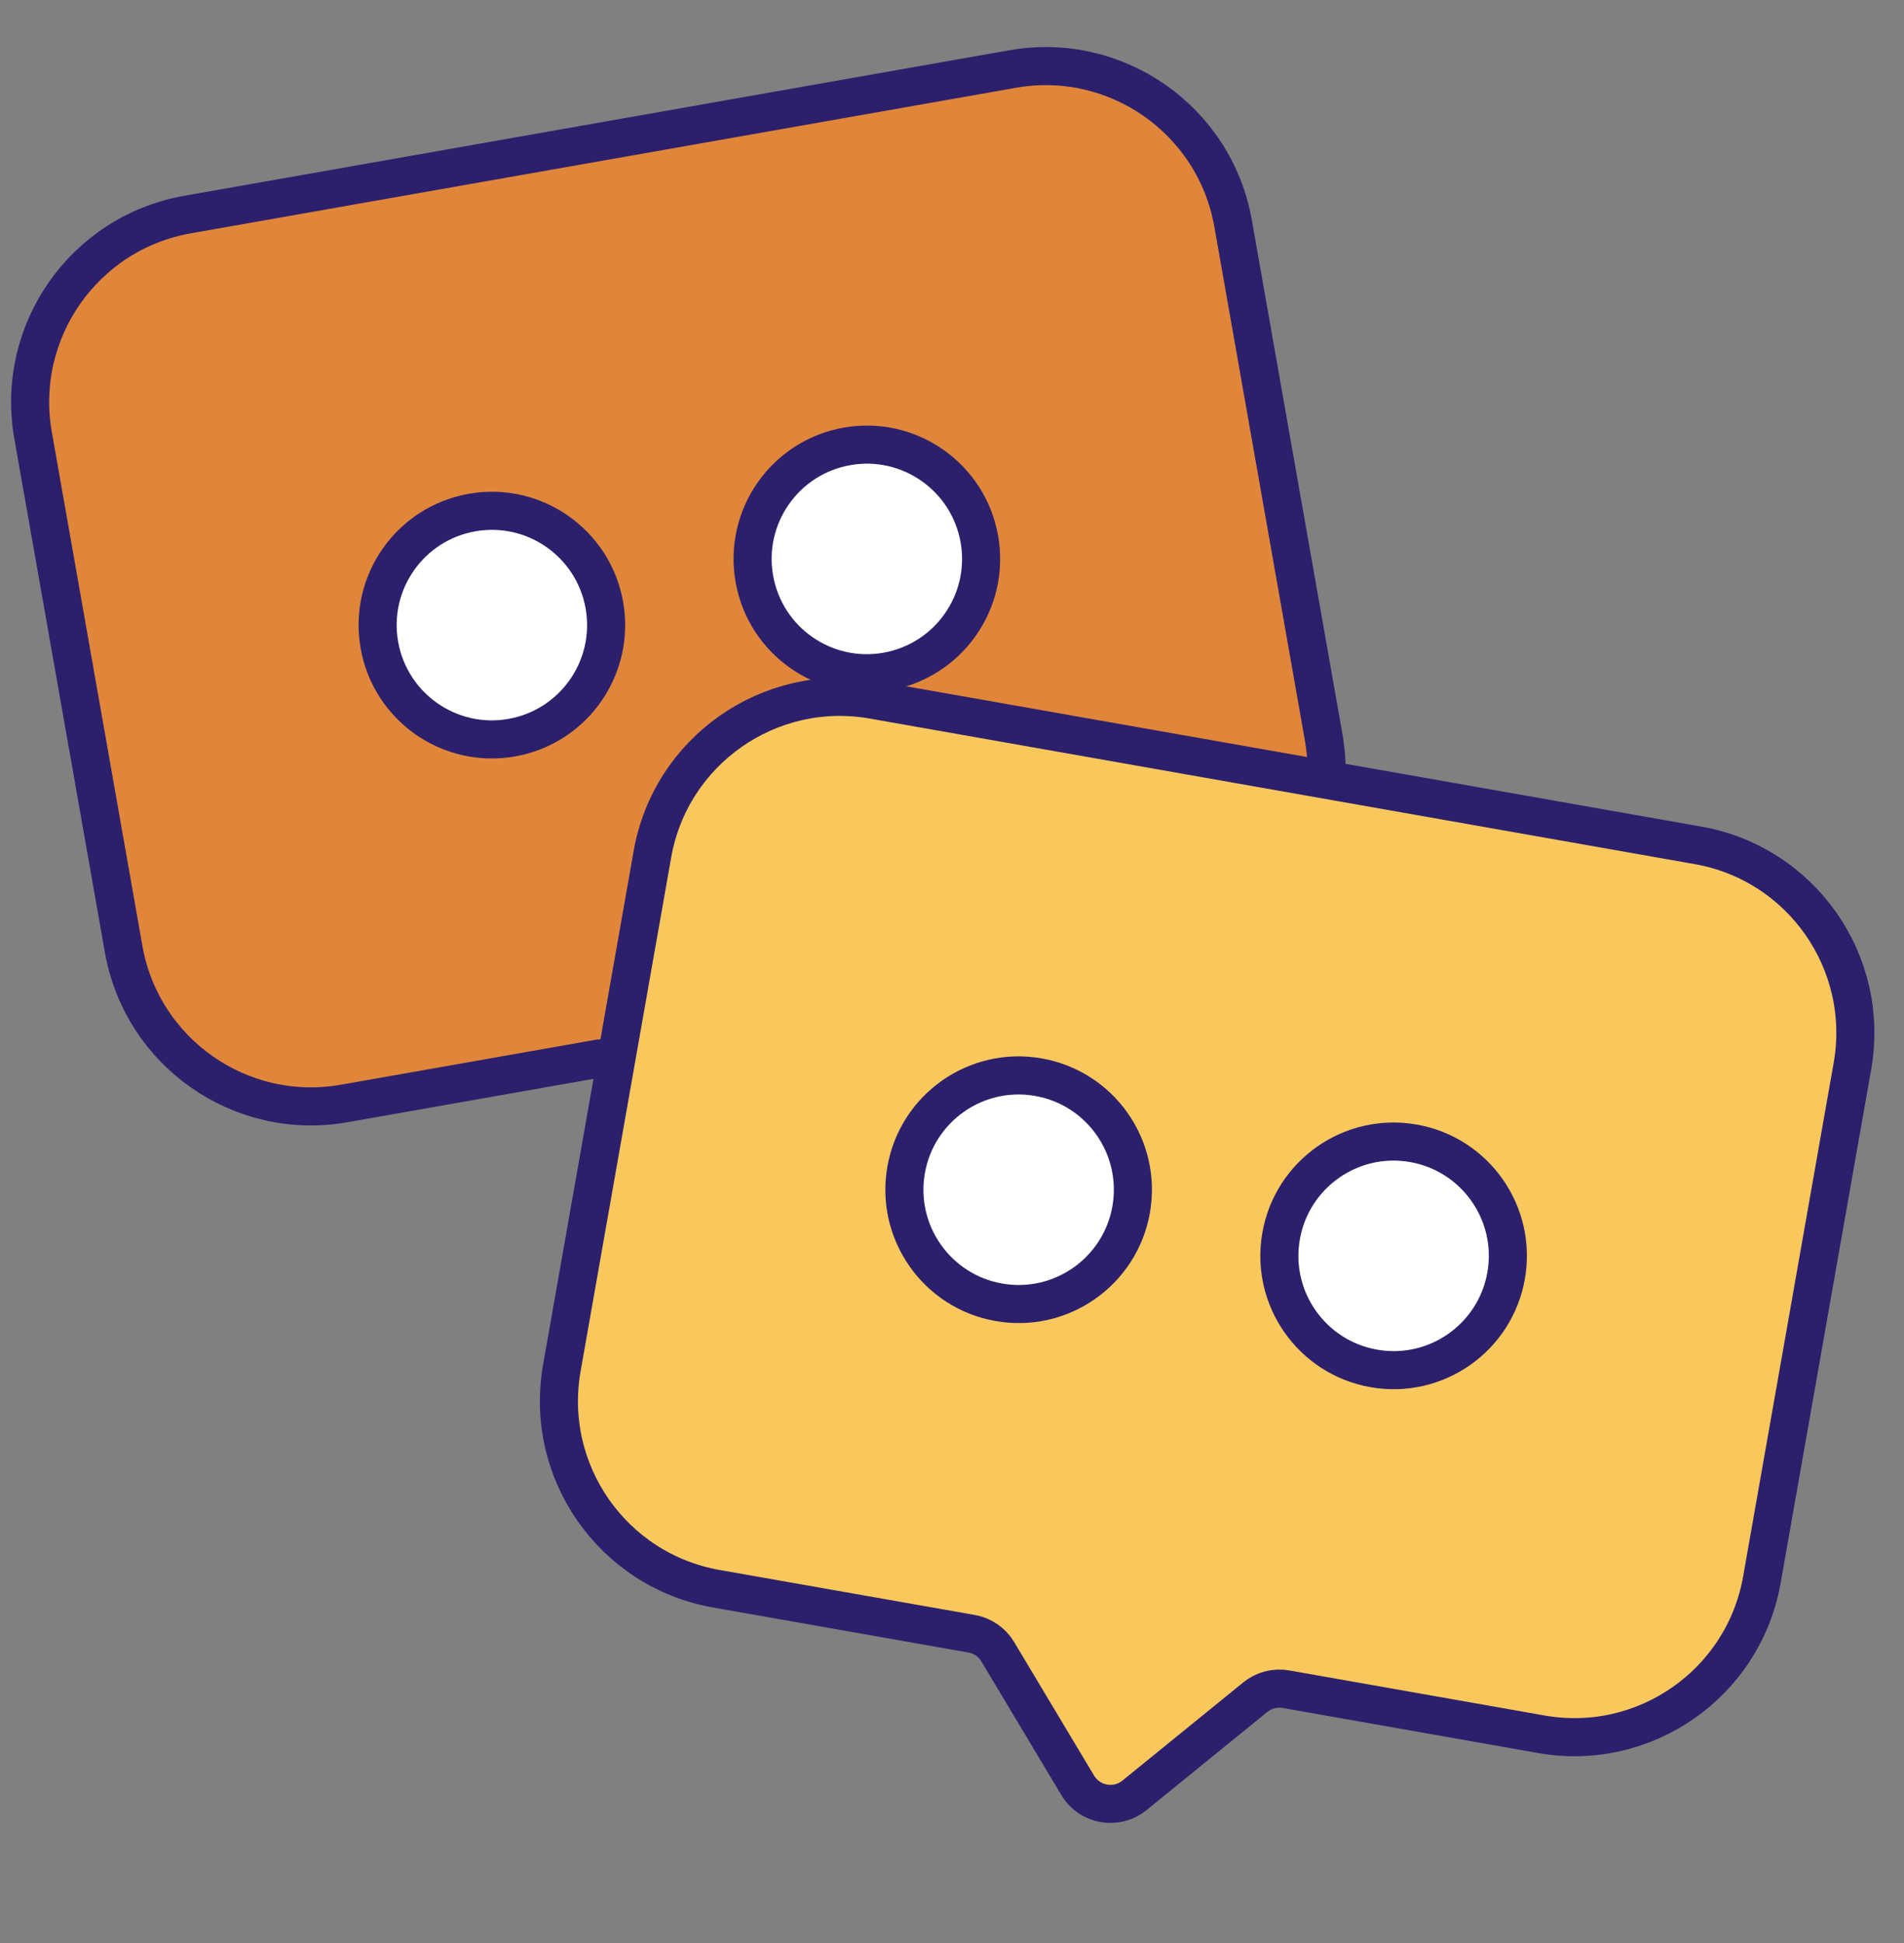
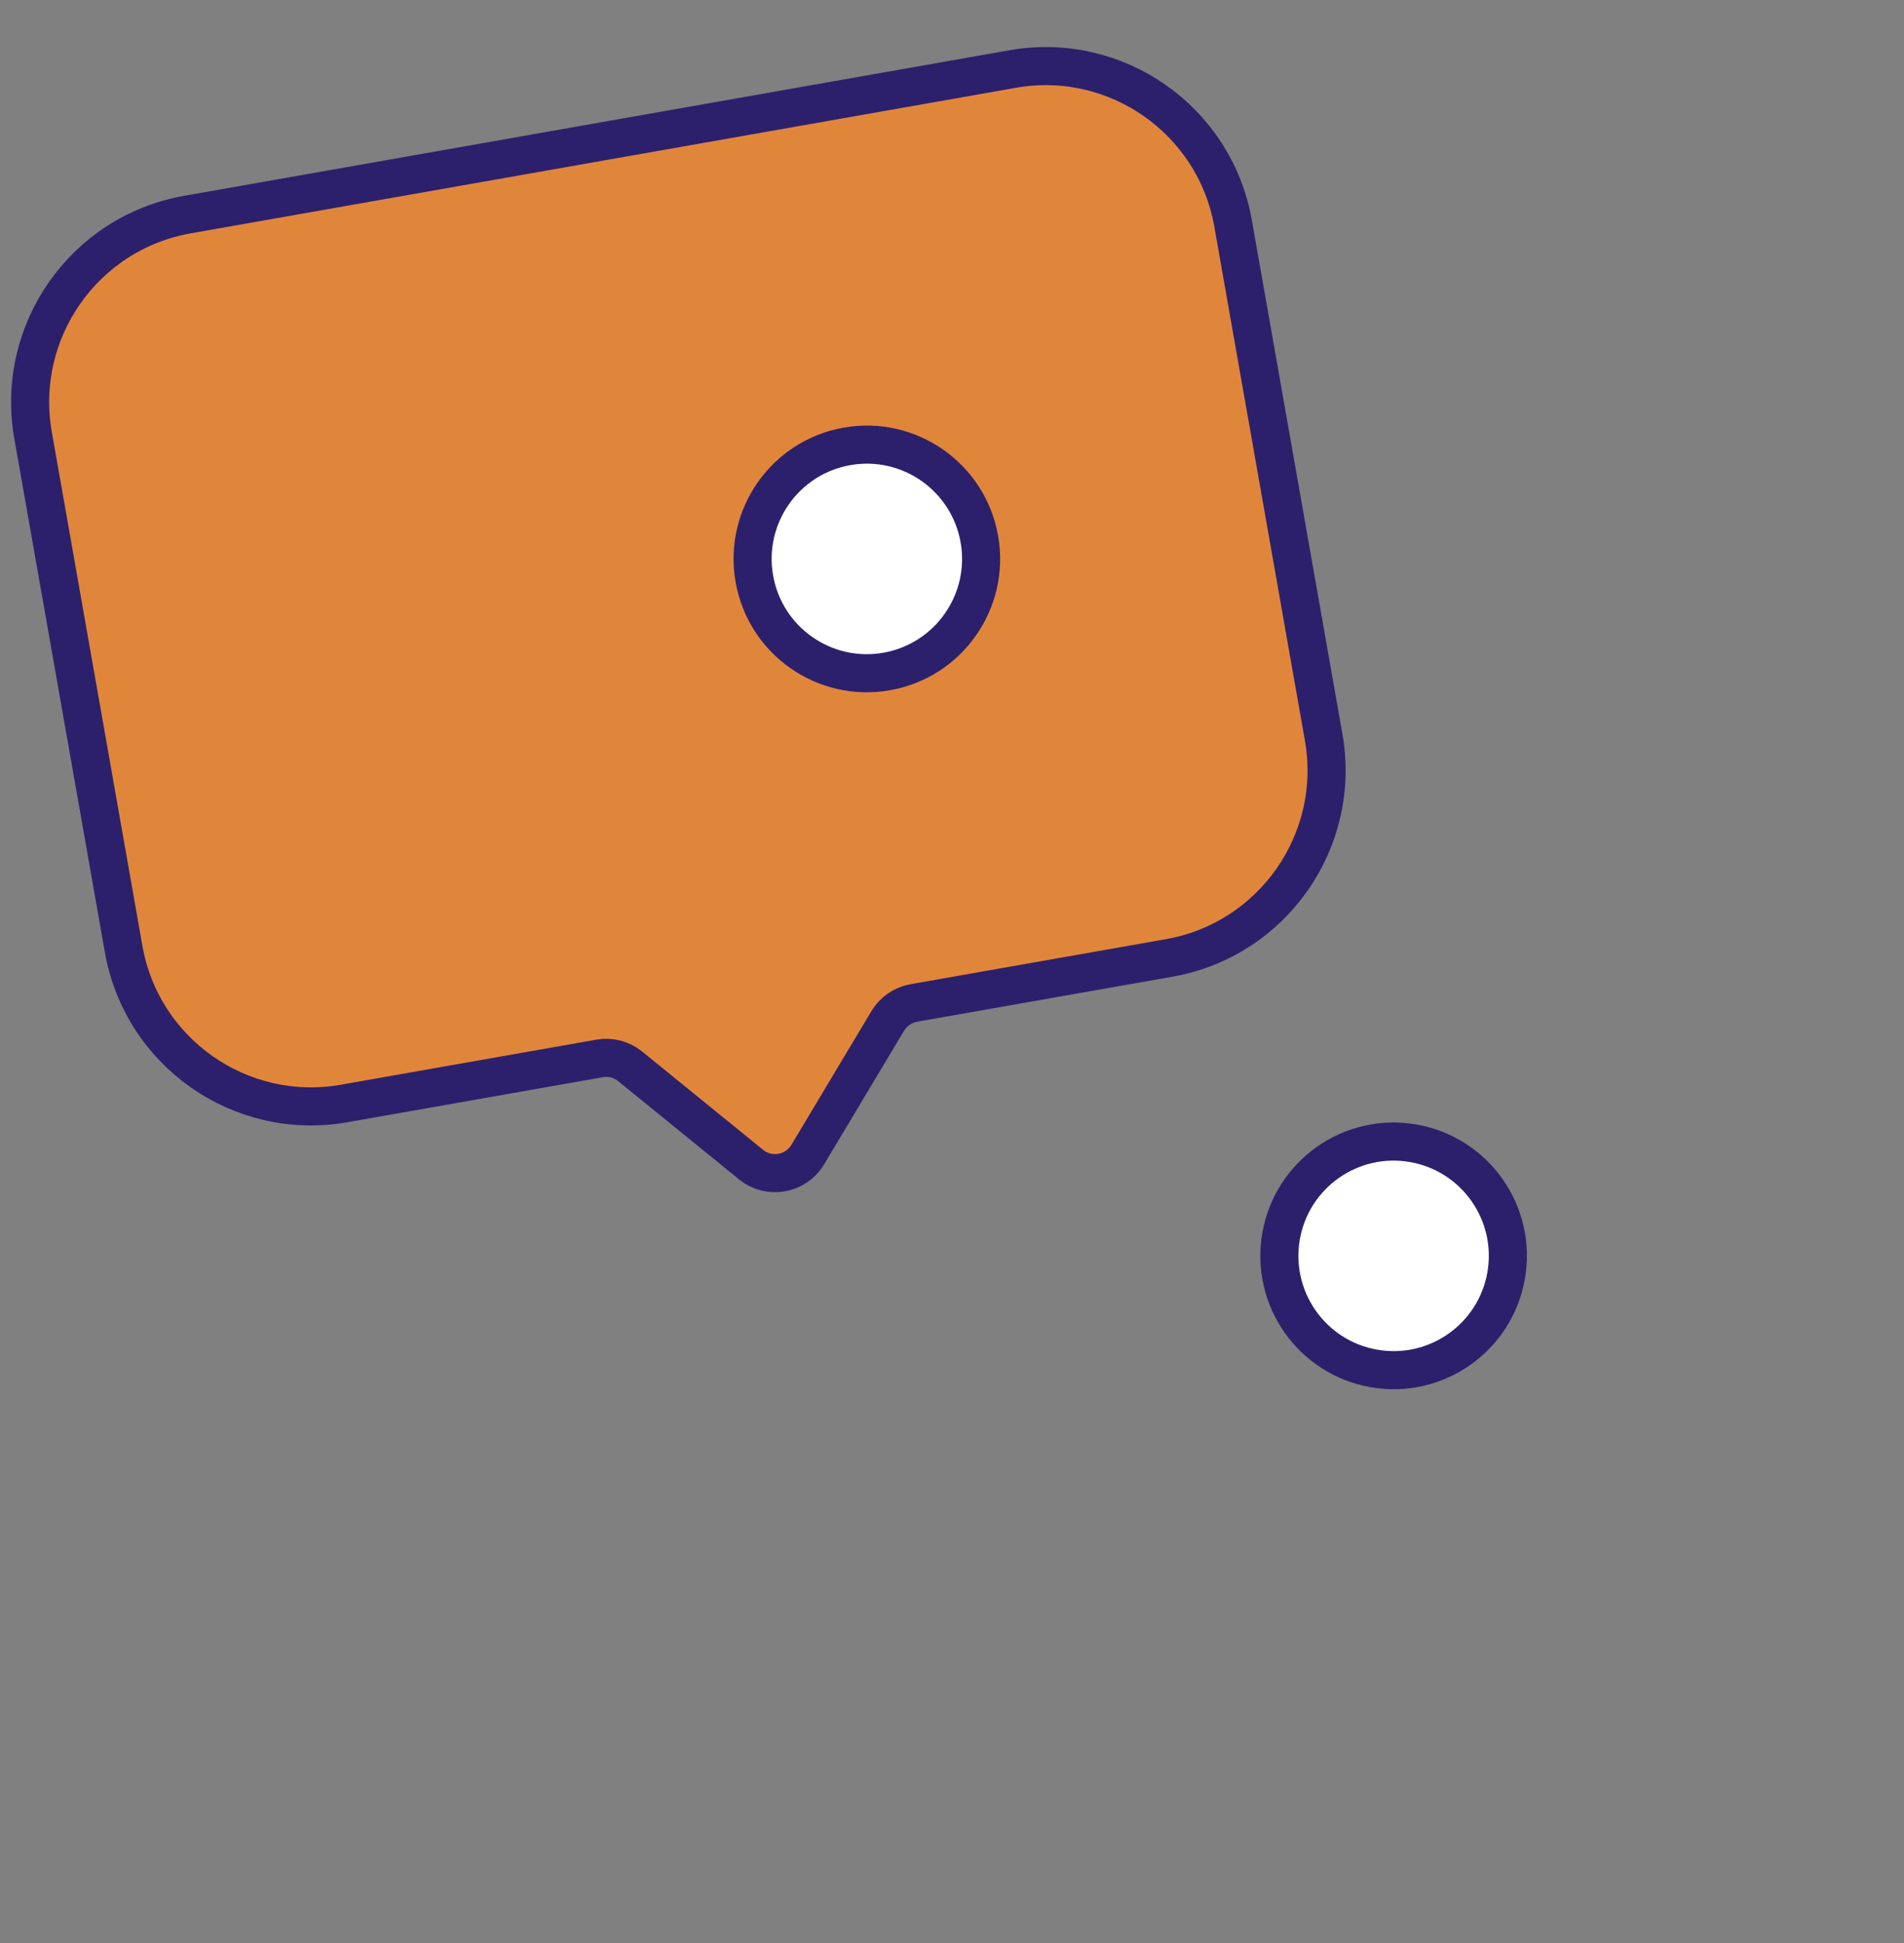
<svg xmlns="http://www.w3.org/2000/svg" width="50" height="51" viewBox="0 0 50 51" fill="none">
  <rect x="0" y="0" width="50" height="51" fill="#808080" stroke="none" />
  <g clip-path="url(#clip0_10_2375)">
    <path d="M0.868 11.424C0.389 8.705 2.205 6.111 4.924 5.632L26.59 1.812C29.309 1.332 31.903 3.148 32.382 5.867L34.76 19.352C35.239 22.071 33.423 24.664 30.704 25.144L23.997 26.326C23.712 26.377 23.462 26.549 23.313 26.797L21.212 30.306C20.899 30.829 20.196 30.953 19.724 30.569L16.549 27.99C16.324 27.807 16.03 27.731 15.745 27.782L9.038 28.964C6.319 29.444 3.725 27.628 3.246 24.908L0.868 11.424Z" fill="#E0863B" stroke="#2C206C" />
-     <circle cx="12.917" cy="16.408" r="3" transform="rotate(-10 12.917 16.408)" fill="white" stroke="#2C206C" />
    <circle cx="22.764" cy="14.671" r="3" transform="rotate(-10 22.764 14.671)" fill="white" stroke="#2C206C" />
-     <path d="M17.132 22.424C17.611 19.705 20.205 17.889 22.924 18.368L44.59 22.189C47.309 22.668 49.125 25.261 48.646 27.981L46.268 41.465C45.788 44.184 43.195 46 40.476 45.521L33.769 44.338C33.483 44.288 33.19 44.364 32.965 44.547L29.79 47.126C29.318 47.509 28.615 47.385 28.302 46.863L26.201 43.354C26.052 43.105 25.802 42.934 25.517 42.883L18.81 41.701C16.09 41.221 14.275 38.628 14.754 35.908L17.132 22.424Z" fill="#F9C85D" stroke="#2C206C" />
-     <circle cx="26.75" cy="31.228" r="3" transform="rotate(10 26.75 31.228)" fill="white" stroke="#2C206C" />
    <circle cx="36.597" cy="32.964" r="3" transform="rotate(10 36.597 32.964)" fill="white" stroke="#2C206C" />
  </g>
  <defs>
    <clipPath id="clip0_10_2375">
      <rect width="50" height="50" fill="white" transform="translate(0 0.5)" />
    </clipPath>
  </defs>
</svg>